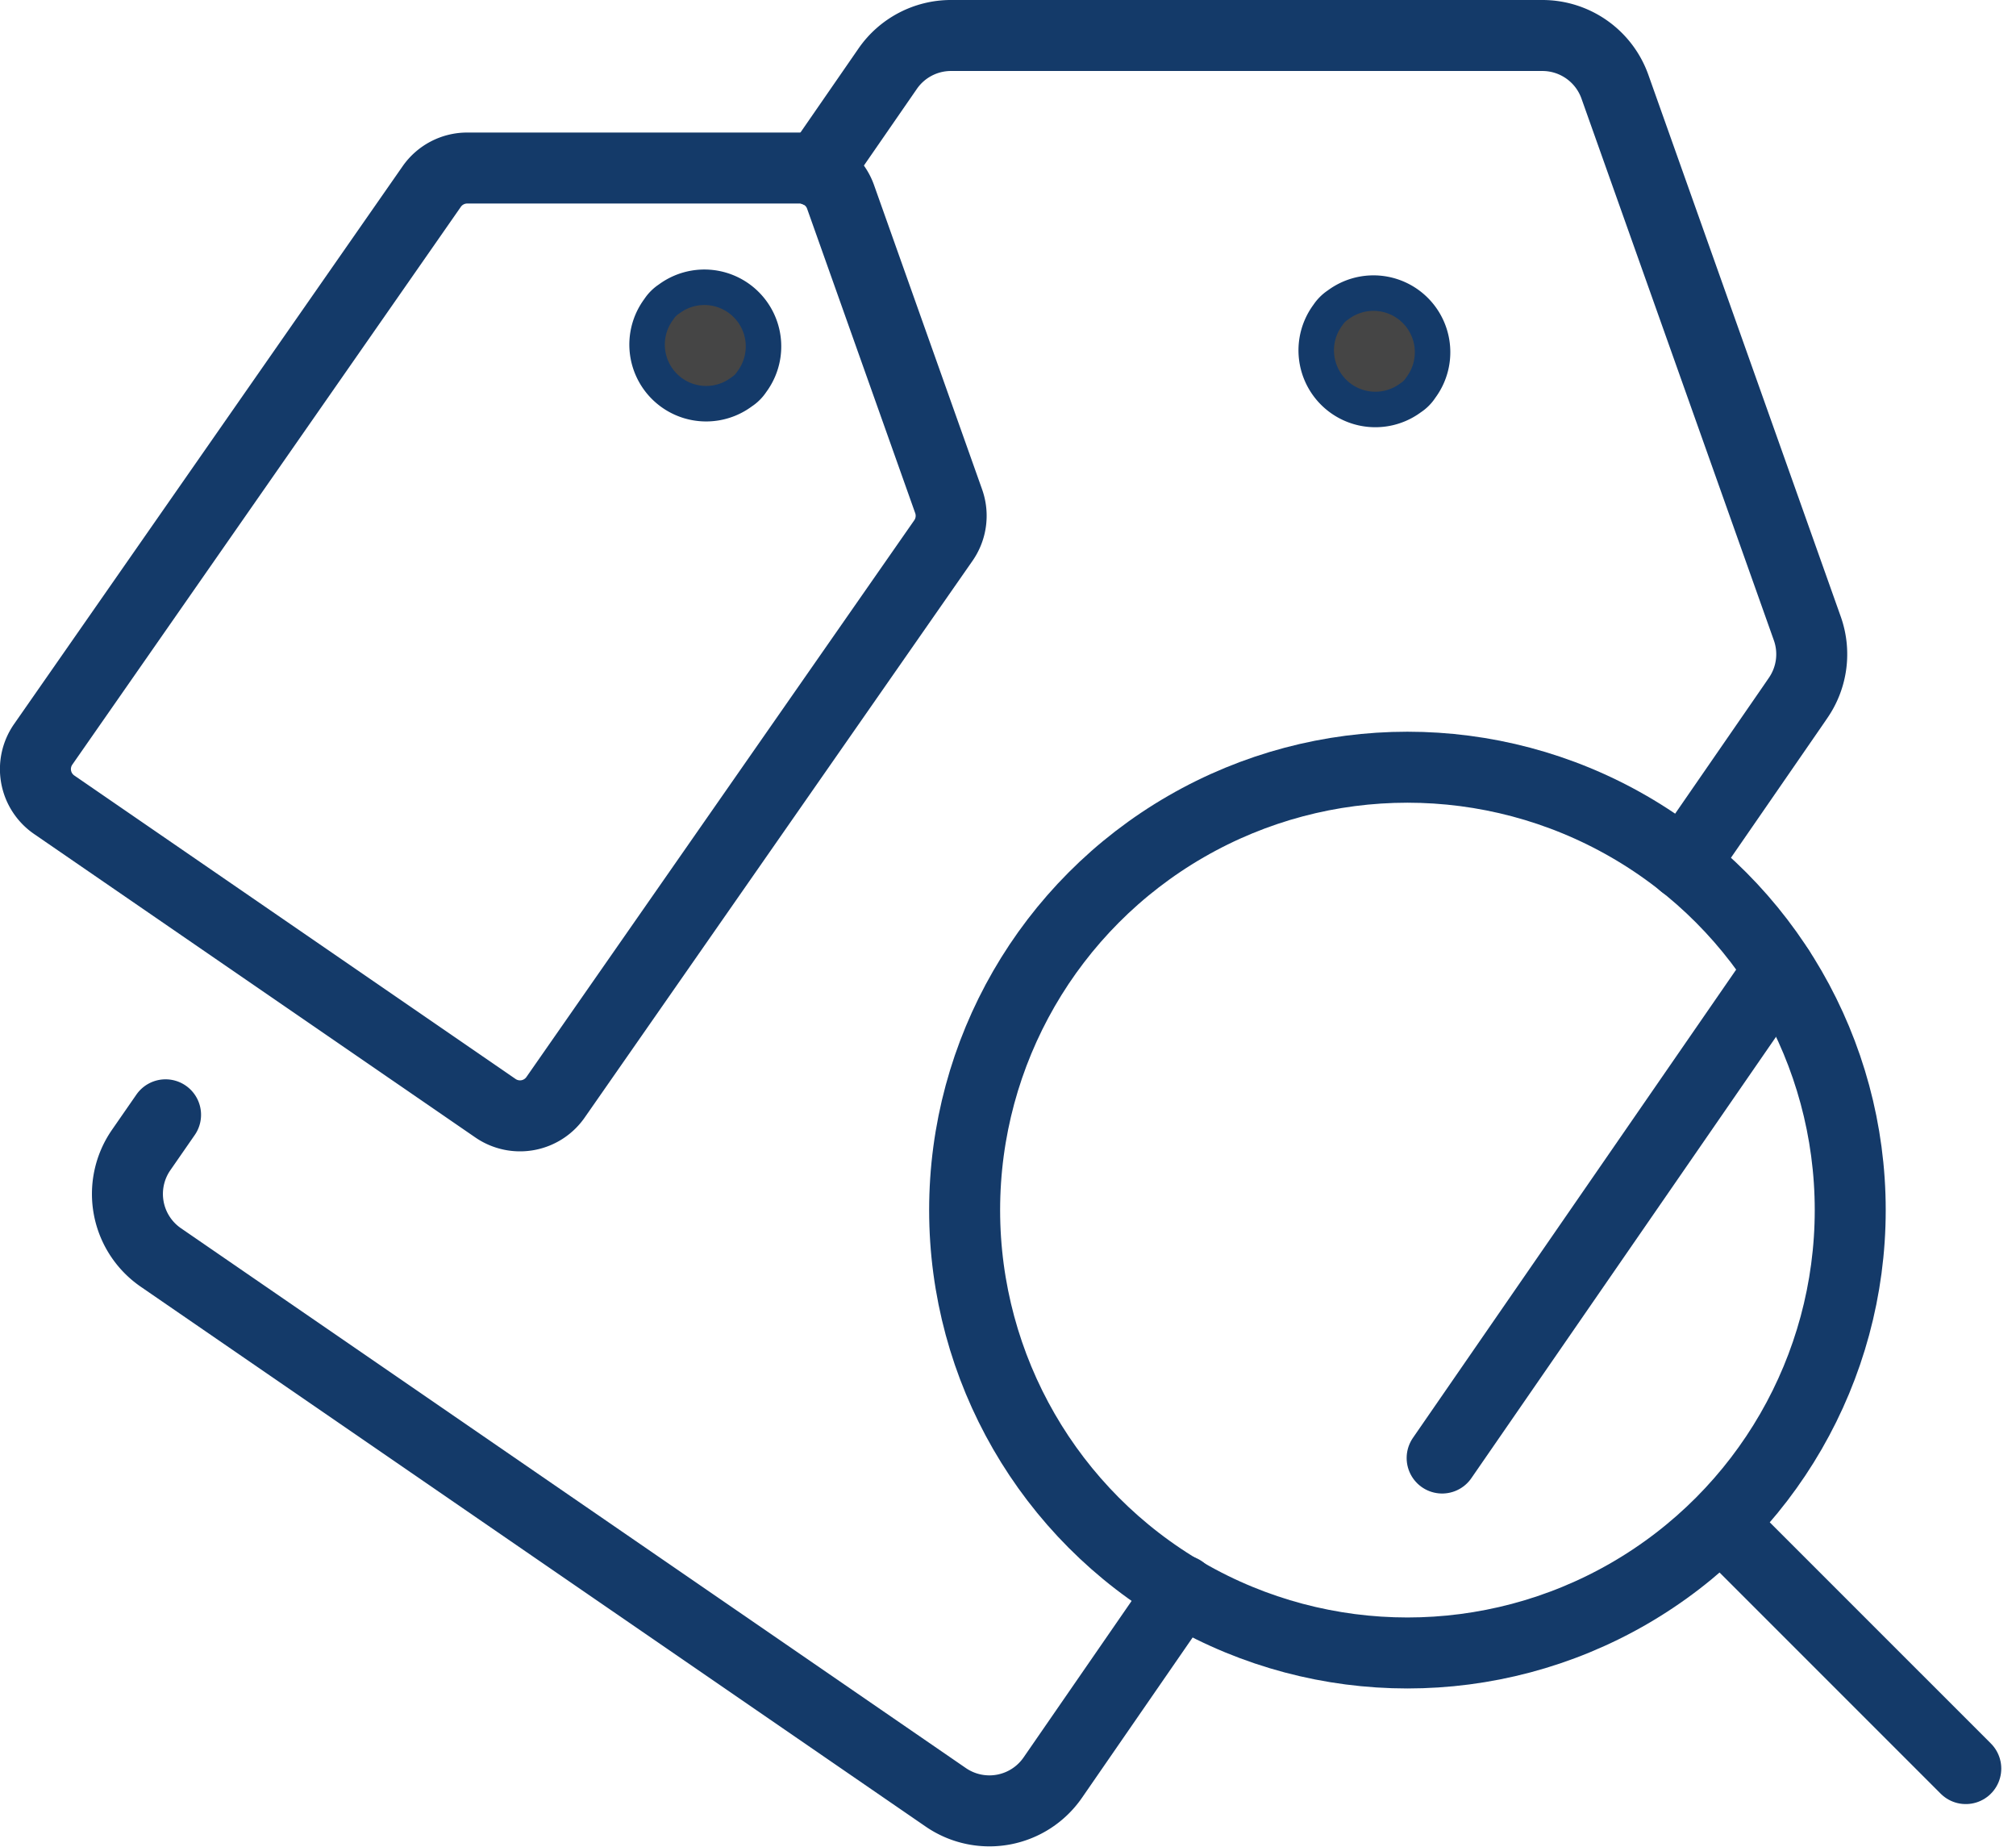
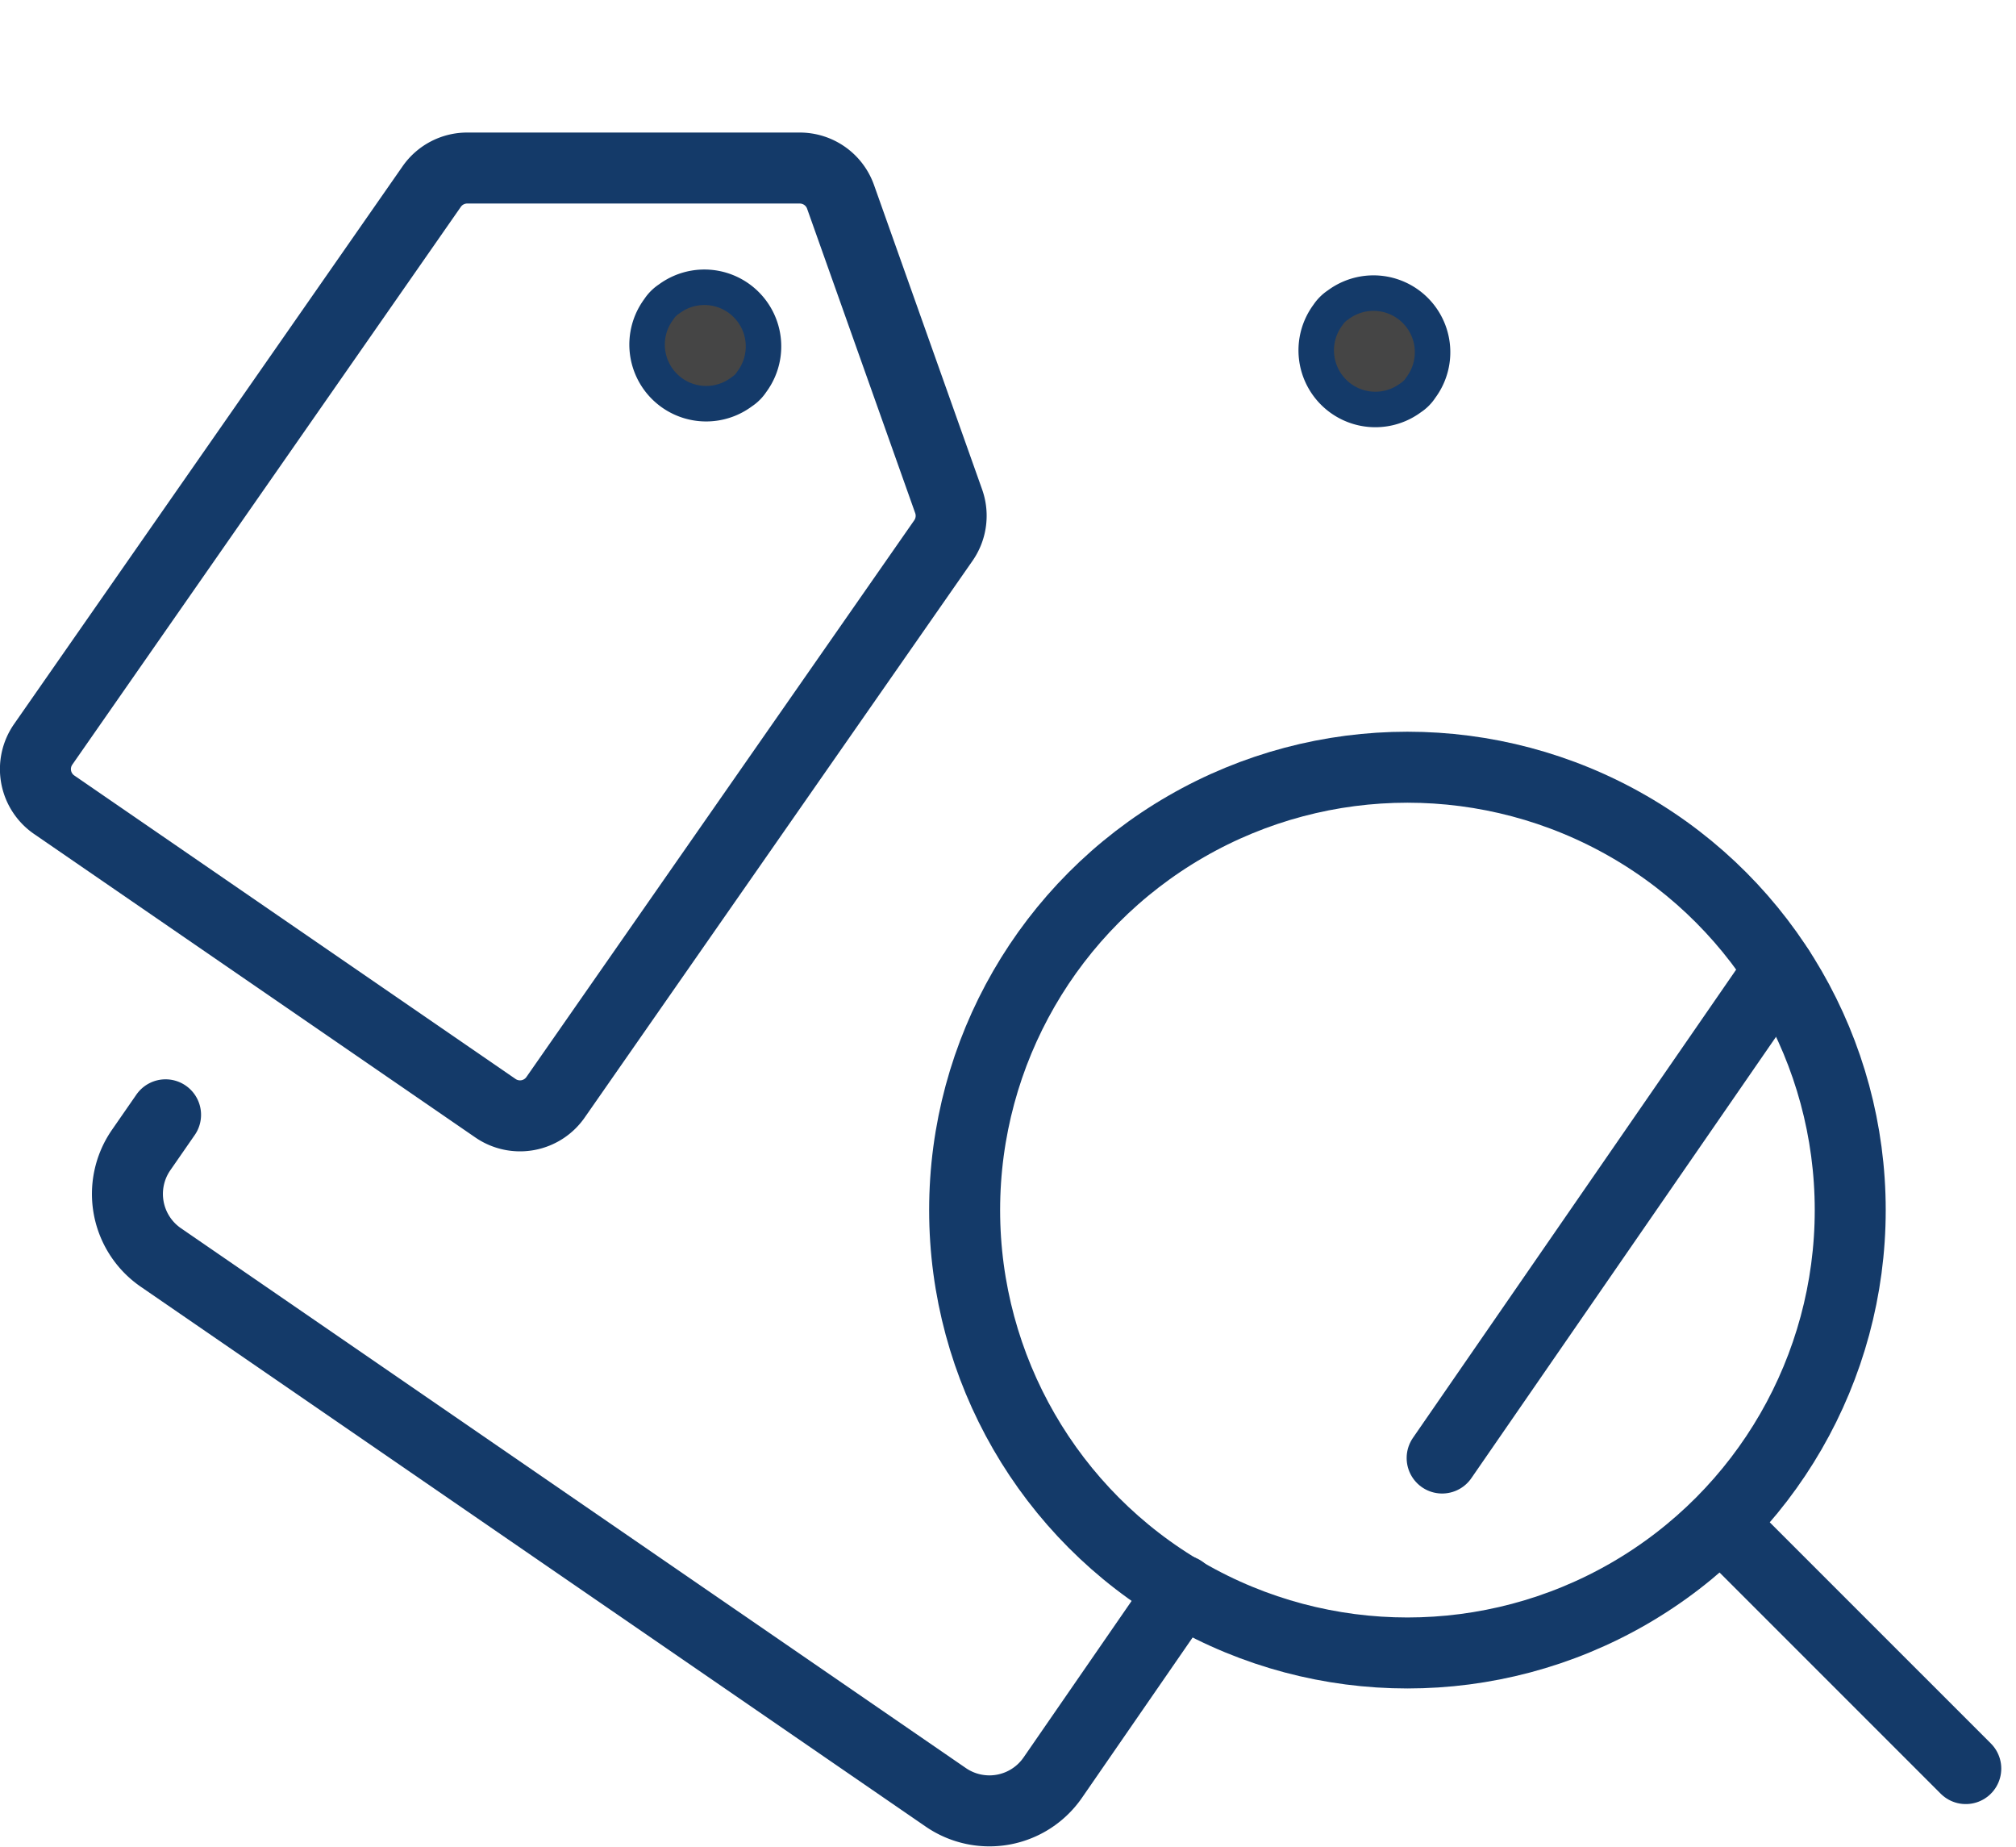
<svg xmlns="http://www.w3.org/2000/svg" width="56.806" height="52.027" viewBox="0 0 56.806 52.027">
  <g id="ICON-8" transform="translate(-417.638 -316.983)">
-     <path id="Tracciato_663" data-name="Tracciato 663" d="M463.352,341.323l3.085-4.468.145-.212a2.167,2.167,0,0,0,.257-1.956l-5.42-15.26a2.169,2.169,0,0,0-2.044-1.444H442.711a2.168,2.168,0,0,0-1.788.941l-2,2.894" transform="translate(1.724 0)" fill="none" stroke="#143a69" stroke-linecap="round" stroke-linejoin="round" stroke-width="2" />
    <line id="Linea_344" data-name="Linea 344" y1="13.757" x2="9.498" transform="translate(458.274 344.302)" fill="none" stroke="#143a69" stroke-linecap="round" stroke-linejoin="round" stroke-width="2" />
    <path id="Tracciato_664" data-name="Tracciato 664" d="M422.1,346.009l-.693,1a2.172,2.172,0,0,0,.559,3.018l22.119,15.21a2.17,2.17,0,0,0,3.017-.559l3.636-5.266" transform="translate(0.203 2.381)" fill="none" stroke="#143a69" stroke-linecap="round" stroke-linejoin="round" stroke-width="2" />
    <path id="Tracciato_665" data-name="Tracciato 665" d="M454.563,327.618a1.666,1.666,0,0,1-2.332-2.332.986.986,0,0,1,.283-.282,1.665,1.665,0,0,1,2.33,2.332A.944.944,0,0,1,454.563,327.618Z" transform="translate(2.827 0.569)" fill="#454545" stroke="#143a69" stroke-width="1" />
    <path id="Tracciato_666" data-name="Tracciato 666" d="M429.8,321.951l-10.947,15.713a1.219,1.219,0,0,0,.314,1.7l12.43,8.547a1.22,1.22,0,0,0,1.7-.314l10.928-15.684a1.221,1.221,0,0,0,.144-1.1l-3.046-8.576a1.219,1.219,0,0,0-1.149-.812h-9.364A1.218,1.218,0,0,0,429.8,321.951Z" transform="translate(0 0.292)" fill="none" stroke="#143a69" stroke-linecap="round" stroke-linejoin="round" stroke-width="2" />
    <path id="Tracciato_667" data-name="Tracciato 667" d="M437.186,327.466a1.665,1.665,0,0,1-2.331-2.332.97.97,0,0,1,.282-.282,1.666,1.666,0,0,1,2.332,2.332A.961.961,0,0,1,437.186,327.466Z" transform="translate(1.351 0.556)" fill="#454545" stroke="#143a69" stroke-width="1" />
    <circle id="Ellisse_370" data-name="Ellisse 370" cx="12.477" cy="12.477" r="12.477" transform="translate(444.819 338.597)" fill="none" stroke="#143a69" stroke-linecap="round" stroke-linejoin="round" stroke-width="2" />
    <line id="Linea_345" data-name="Linea 345" x2="6.511" y2="6.511" transform="translate(466.518 360.297)" fill="none" stroke="#143a69" stroke-linecap="round" stroke-linejoin="round" stroke-width="2" />
  </g>
</svg>